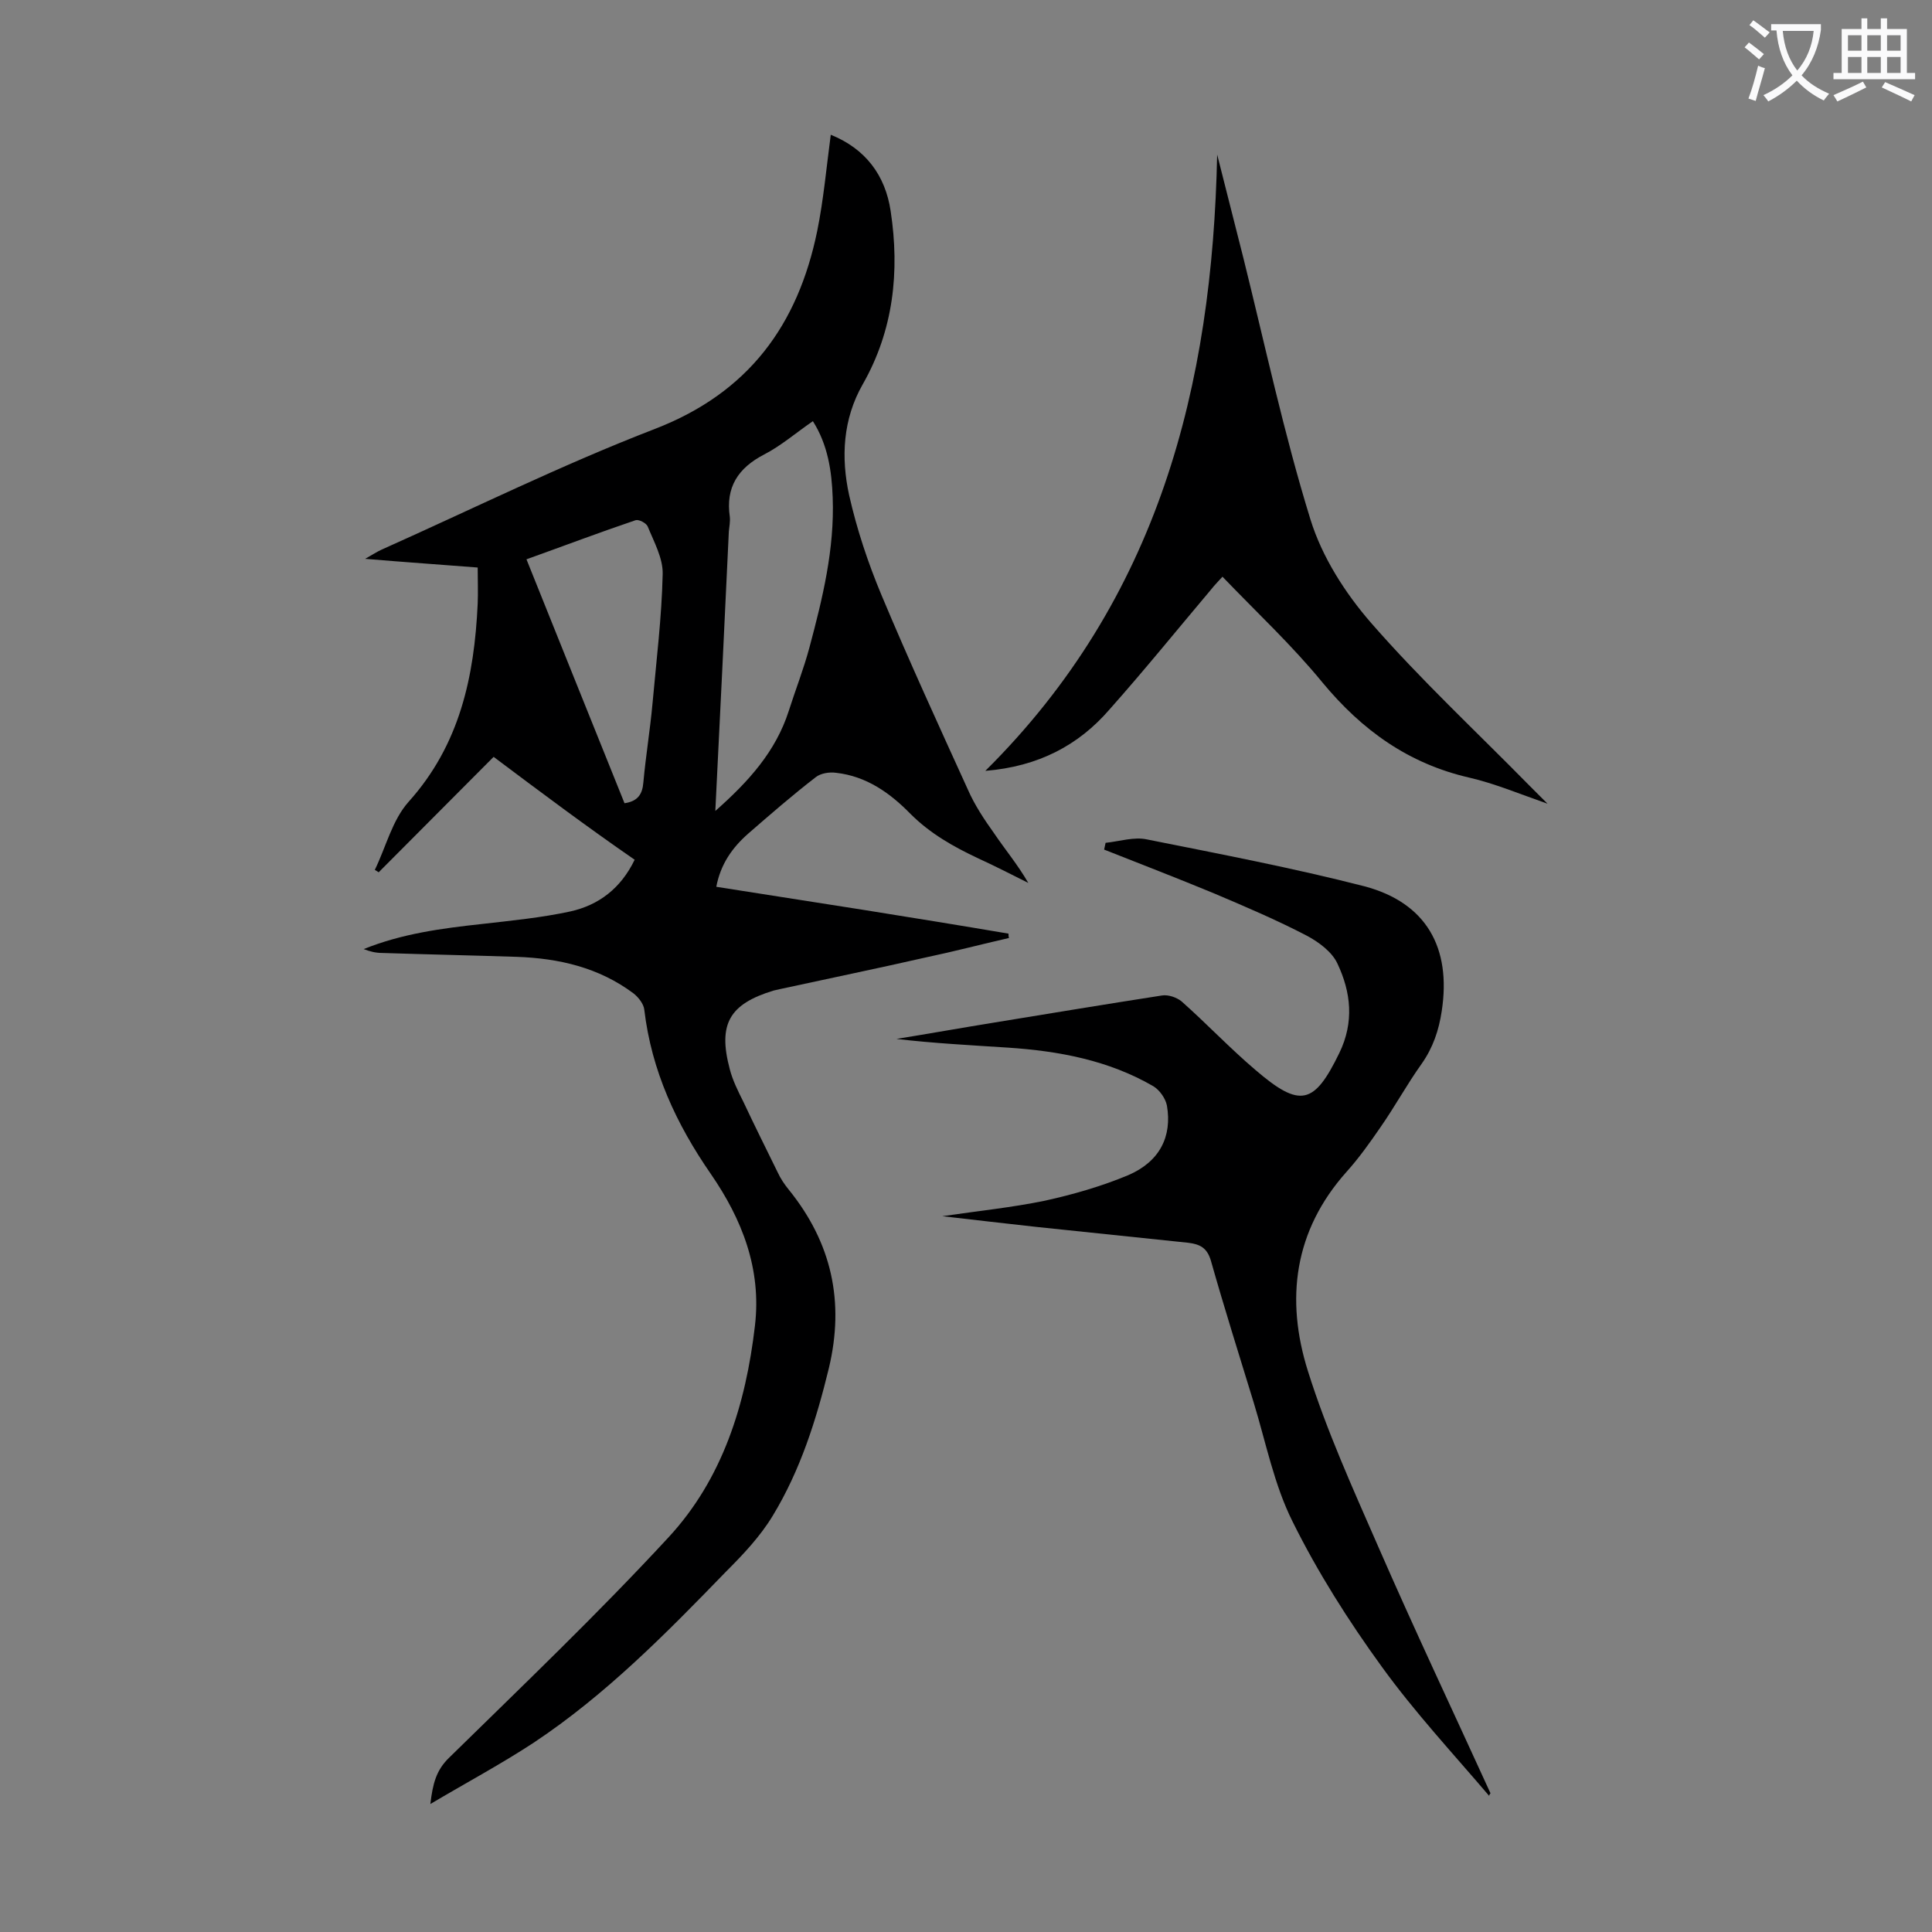
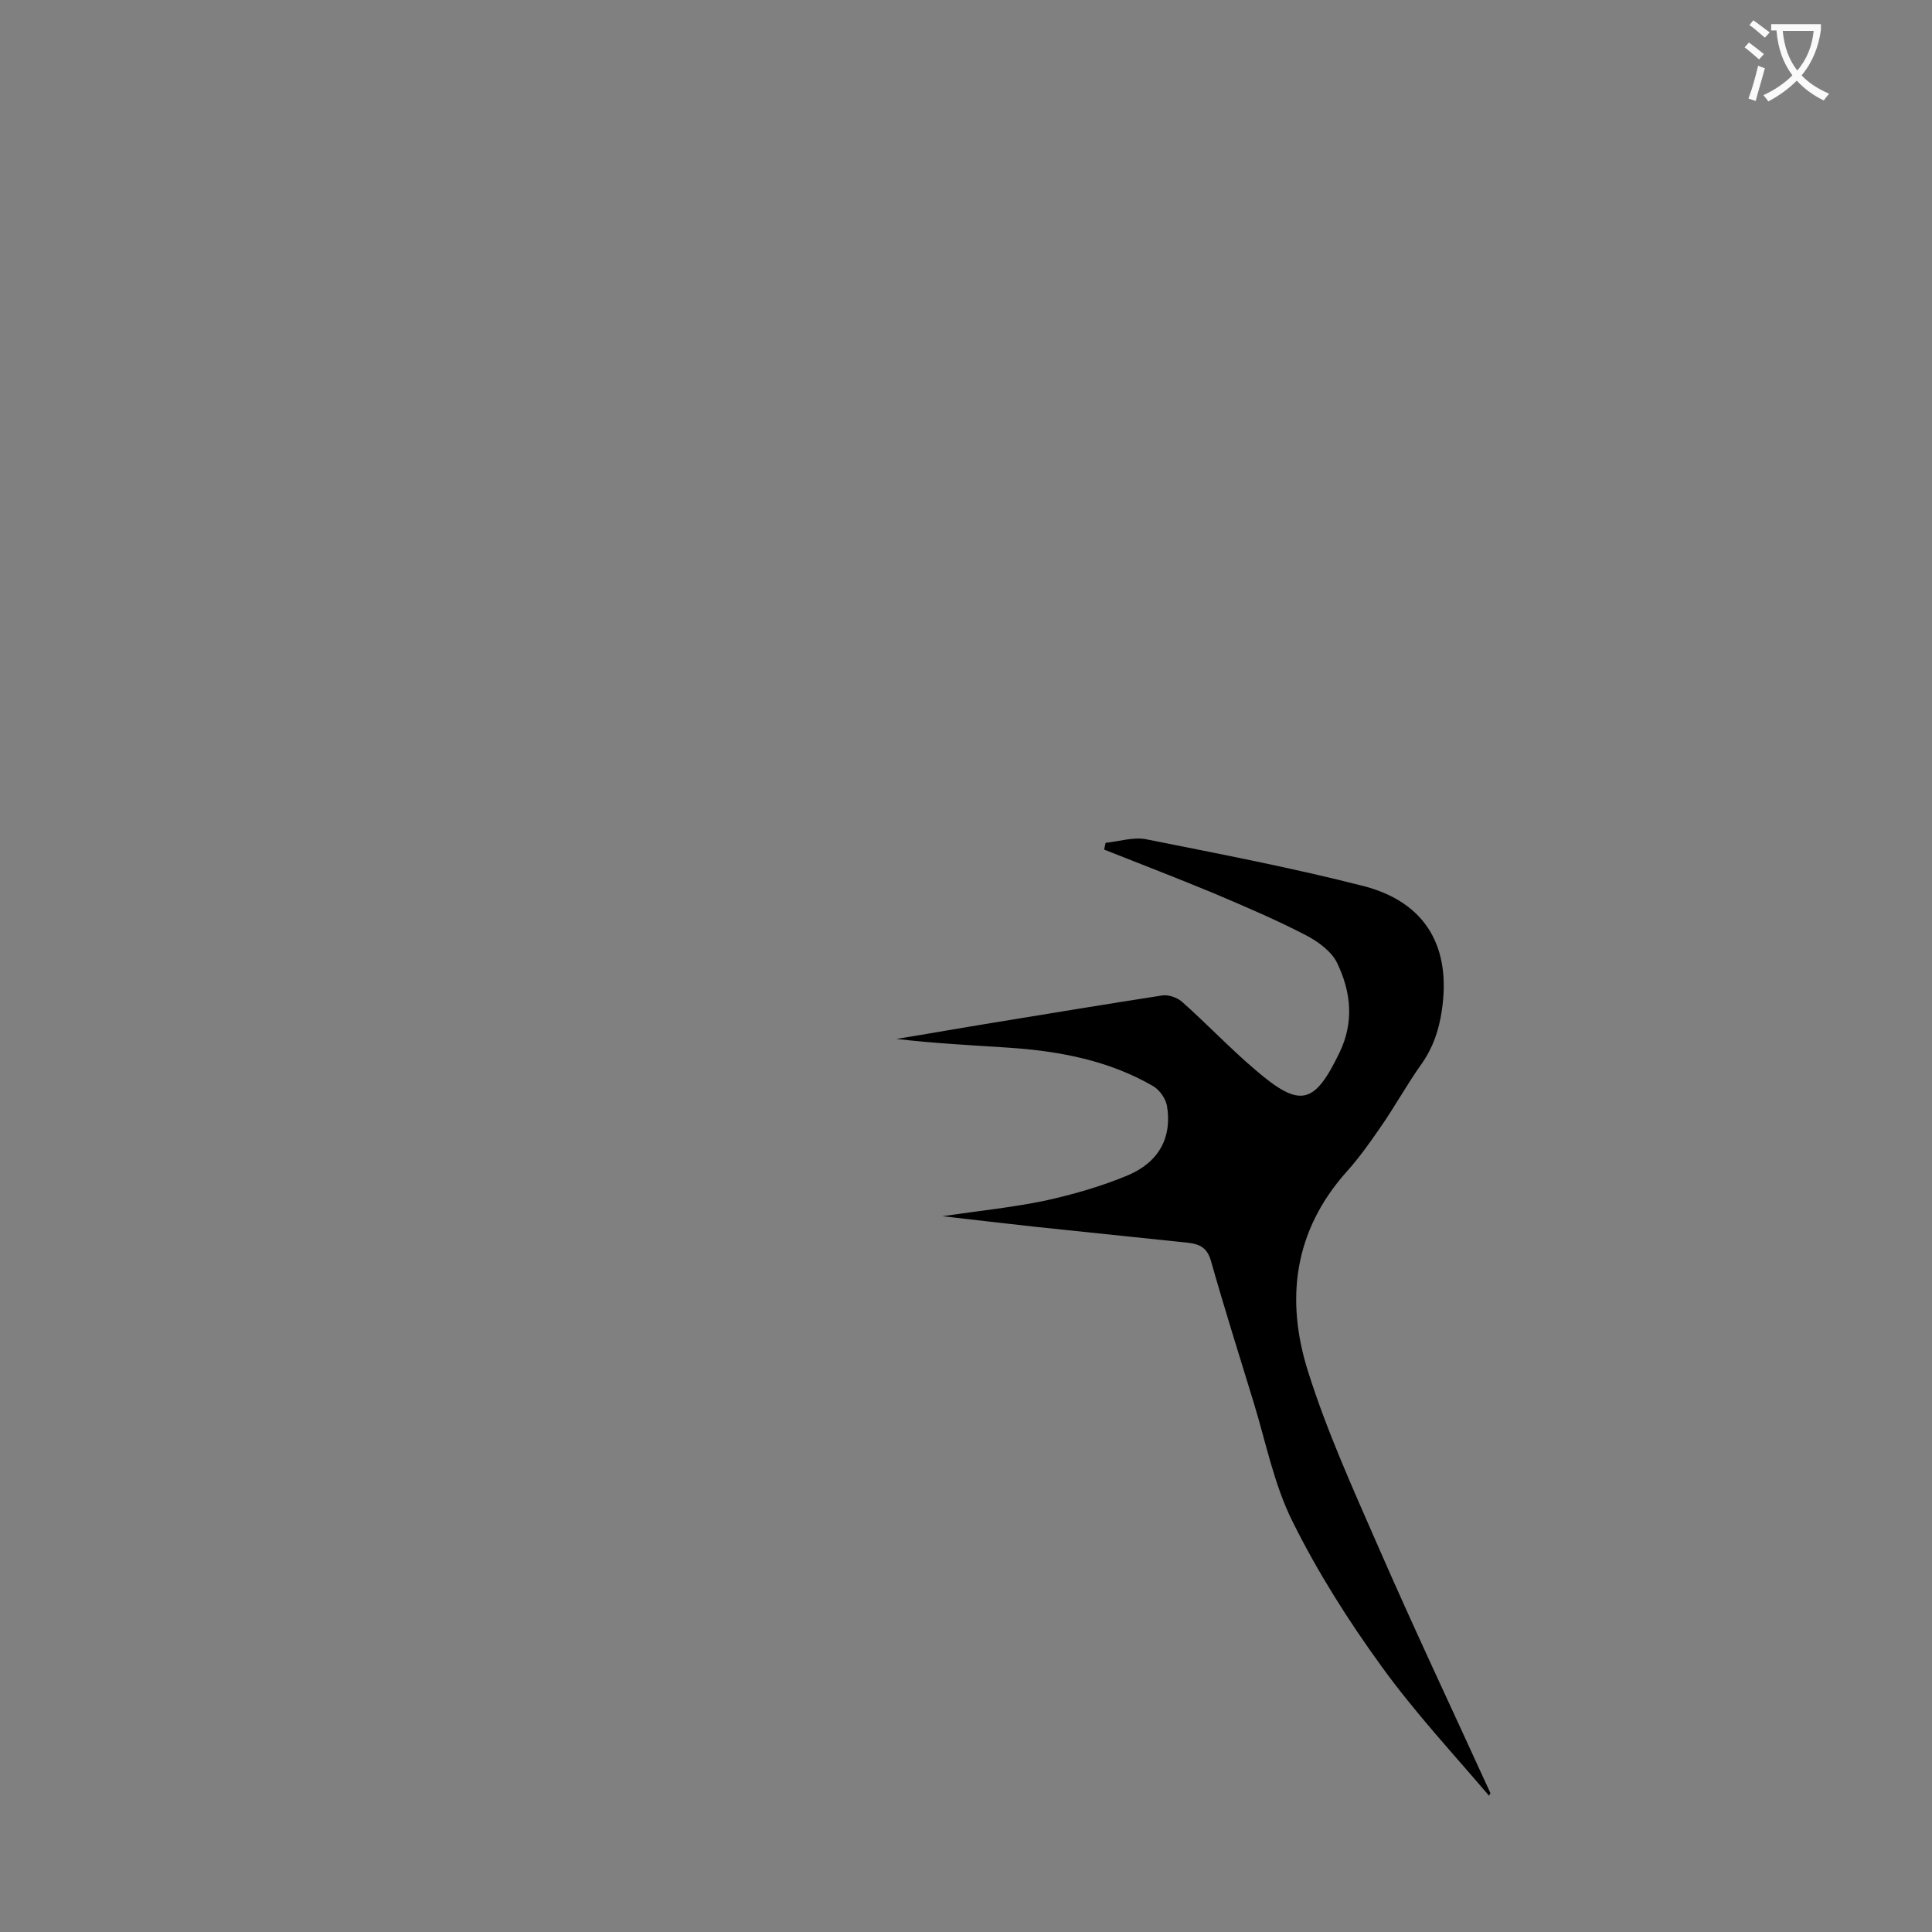
<svg xmlns="http://www.w3.org/2000/svg" enable-background="new 0 0 400 400" viewBox="0 0 400 400">
  <rect x="0" y="0" width="400" height="400" fill="#808080" stroke="none" />
  <g fill="#000001">
-     <path d="m102.2 156.7c-8.1 8.1-15.9 16-23.8 23.9-.3-.2-.6-.4-.8-.5 2.3-4.7 3.6-10.3 7-14.1 10.6-11.8 13.6-25.9 14.3-41 .1-2.4 0-4.8 0-7.5-7.6-.6-15-1.1-23.3-1.8 1.6-.9 2.5-1.5 3.4-1.9 18.8-8.4 37.4-17.6 56.6-25 19.4-7.5 29.6-21.5 33.6-41 1.3-6.4 1.9-13.1 2.8-19.9 7.2 2.9 11.3 8.4 12.4 15.8 1.9 12.5.6 24.7-5.8 35.9-4.1 7.2-4.5 15.1-2.8 22.9 1.6 7.1 3.9 14 6.7 20.7 5.7 13.6 11.8 26.9 17.9 40.3 1.4 3.2 3.4 6.2 5.4 9 2.3 3.4 4.9 6.5 7.1 10.3-3.4-1.7-6.9-3.5-10.4-5.1-5.1-2.4-9.9-5.1-14-9.2-4.2-4.3-9.1-7.8-15.4-8.5-1.4-.2-3.2.1-4.2.9-4.8 3.7-9.4 7.7-14 11.7-3.3 2.9-5.7 6.3-6.6 11 10.3 1.6 20.4 3.2 30.6 4.8 10 1.6 19.9 3.2 29.9 4.9 0 .3 0 .6.1.9-5.7 1.3-11.4 2.8-17.1 4-10.1 2.3-20.3 4.4-30.4 6.6-.4.1-.9.2-1.3.3-9.1 2.8-11.5 6.9-9 16.3.6 2.3 1.7 4.5 2.8 6.7 2.3 4.9 4.7 9.7 7.1 14.6.6 1.3 1.4 2.5 2.3 3.6 8.9 11 11.6 23.2 8.3 37-2.6 10.7-5.9 21.1-11.6 30.5-2.6 4.3-6.1 8-9.7 11.6-12.4 12.8-24.9 25.5-39.8 35.4-6.7 4.4-13.8 8.2-21.4 12.7.5-4.2 1.2-7 3.9-9.6 15.3-15 30.8-29.8 45.4-45.6 11.2-12.1 16-27.5 17.9-43.8 1.4-11.8-2.7-22.1-9.1-31.4-7.2-10.4-12.3-21.4-13.8-34-.1-1.2-1.2-2.6-2.2-3.4-7.2-5.4-15.5-7.3-24.3-7.6-9.3-.3-18.6-.5-27.8-.8-1.3 0-2.5-.3-3.8-.8 7.9-3.2 16.2-4.3 24.5-5.2 6.1-.7 12.3-1.3 18.3-2.6 5.8-1.3 10.4-4.7 13.3-10.7-10-6.9-19.6-14.1-29.2-21.3zm45.9 11.2c6.9-6.1 12.5-12.3 15.2-20.7 1.4-4.4 3.1-8.7 4.3-13.2 2.7-10.1 5.2-20.3 4.8-31-.2-5.5-1-10.9-4.1-15.8-3.5 2.4-6.6 5.1-10.1 6.9-5.4 2.8-8 6.8-7.1 12.9.1 1-.1 2-.2 3-.9 19-1.8 38.1-2.8 57.9zm-39.1-52.1c6.8 17 13.6 33.8 20.3 50.5 2.7-.4 3.7-1.8 3.9-4.3.5-5.5 1.4-10.9 1.9-16.4.8-8.9 1.9-17.8 2.1-26.7.1-3.3-1.8-6.7-3.1-9.9-.3-.7-1.8-1.5-2.5-1.3-7.4 2.5-14.8 5.3-22.6 8.1z" />
    <path d="m308.3 371.8c-7.5-8.8-15.4-17.3-22.2-26.7-6.9-9.5-13.3-19.6-18.5-30.1-3.8-7.6-5.5-16.3-8-24.5-3-9.8-6.1-19.6-8.9-29.5-.8-2.7-2.3-3.4-4.7-3.7-10.5-1.1-21.1-2.2-31.6-3.3-6.2-.7-12.5-1.4-19.3-2.2 7.5-1.1 14.4-1.8 21.2-3.2 5.9-1.3 11.8-3 17.3-5.3 6.5-2.8 9.1-8 8-14.4-.3-1.5-1.5-3.2-2.8-4-9.3-5.4-19.6-7.3-30.1-8-7.7-.5-15.4-.9-23.1-1.8 6.8-1.1 13.5-2.3 20.3-3.4 11.6-1.9 23.1-3.8 34.7-5.6 1.3-.2 3 .4 4 1.2 5.2 4.6 10 9.7 15.3 14.2 9.3 8 12.2 7.2 17.4-3.5 3.1-6.4 2.4-12.6-.4-18.5-1.1-2.4-3.8-4.4-6.2-5.7-6.3-3.3-12.9-6.1-19.5-8.9-7.5-3.1-15-6-22.6-9 .1-.5.2-.9.3-1.4 2.9-.3 5.9-1.3 8.6-.7 15 3 30.2 5.9 45 9.7 12.8 3.4 18 12.7 16 25.8-.6 4-1.8 7.6-4.2 11-3 4.2-5.5 8.8-8.5 13.1-2.2 3.2-4.4 6.3-7 9.2-10.9 12.2-12.7 26.4-8 41.3 3.9 12.4 9.3 24.3 14.5 36.2 7.5 17.2 15.5 34.1 23.3 51.2-.2.1-.2.3-.3.5z" />
-     <path d="m204 159.6c35.9-35.6 47-79.7 48-127.6 1.8 7.1 3.6 14.2 5.4 21.3 4.5 18.1 8.4 36.4 13.9 54.2 2.4 7.8 7.2 15.3 12.6 21.5 10.3 11.8 21.8 22.5 32.8 33.7l3.7 3.7c-6-2.1-11-4.2-16.2-5.4-12.6-2.9-22.2-9.8-30.4-19.7-6.3-7.7-13.6-14.5-20.7-21.9-.9 1-1.7 1.8-2.4 2.7-7 8.3-13.8 16.7-21 24.8-6.4 7.4-14.7 11.8-25.7 12.7z" />
  </g>
  <path d="m362.1 8.8c1.1.8 2.1 1.6 3.1 2.4l-1 1.1c-1.3-1.1-2.3-2-3-2.5zm1.9 4.8c.5.2.9.4 1.4.5-.6 2.3-1.3 4.5-1.9 6.8l-1.5-.5c.8-2.1 1.4-4.3 2-6.8zm-1-9.4c1.3.9 2.4 1.8 3.4 2.5l-1 1.1c-1.4-1.2-2.4-2.1-3.2-2.6zm3.7 2.2v-1.4h10.3v1.2c-.5 3.6-1.8 6.8-4 9.4 1.5 1.6 3.4 2.8 5.7 3.8-.3.4-.7.8-1.1 1.4-2.3-1.1-4.1-2.5-5.6-4.1-1.6 1.6-3.6 3.1-5.9 4.3-.3-.5-.7-.9-1-1.3 2.4-1.1 4.4-2.5 6-4.1-1.9-2.5-3-5.6-3.3-9.3h-1.1zm8.8 0h-6.4c.3 3.3 1.3 6 3 8.2 2-2.3 3.1-5.1 3.4-8.2z" fill="#fafafb" />
-   <path d="m385.3 3.8h1.3v2.2h2.8v-2.2h1.3v2.2h4.1v9.1h1.7v1.3h-16.9v-1.3h1.7v-9.1h4.1v-2.2zm.4 13.1.7 1.2c-1.8.9-3.8 1.9-6 2.9-.2-.4-.5-.8-.8-1.3 2.3-1 4.3-1.9 6.1-2.8zm-3.1-6.4h2.8v-3.2h-2.8zm0 4.6h2.8v-3.3h-2.8zm4-4.6h2.8v-3.2h-2.8zm0 4.6h2.8v-3.3h-2.8zm3.7 1.9c2.1.9 4.1 1.8 6.1 2.7l-.7 1.3c-2.2-1.1-4.2-2-6.1-2.9zm3.2-9.7h-2.8v3.2h2.8zm-2.8 7.8h2.8v-3.3h-2.8z" fill="#fafafb" />
</svg>